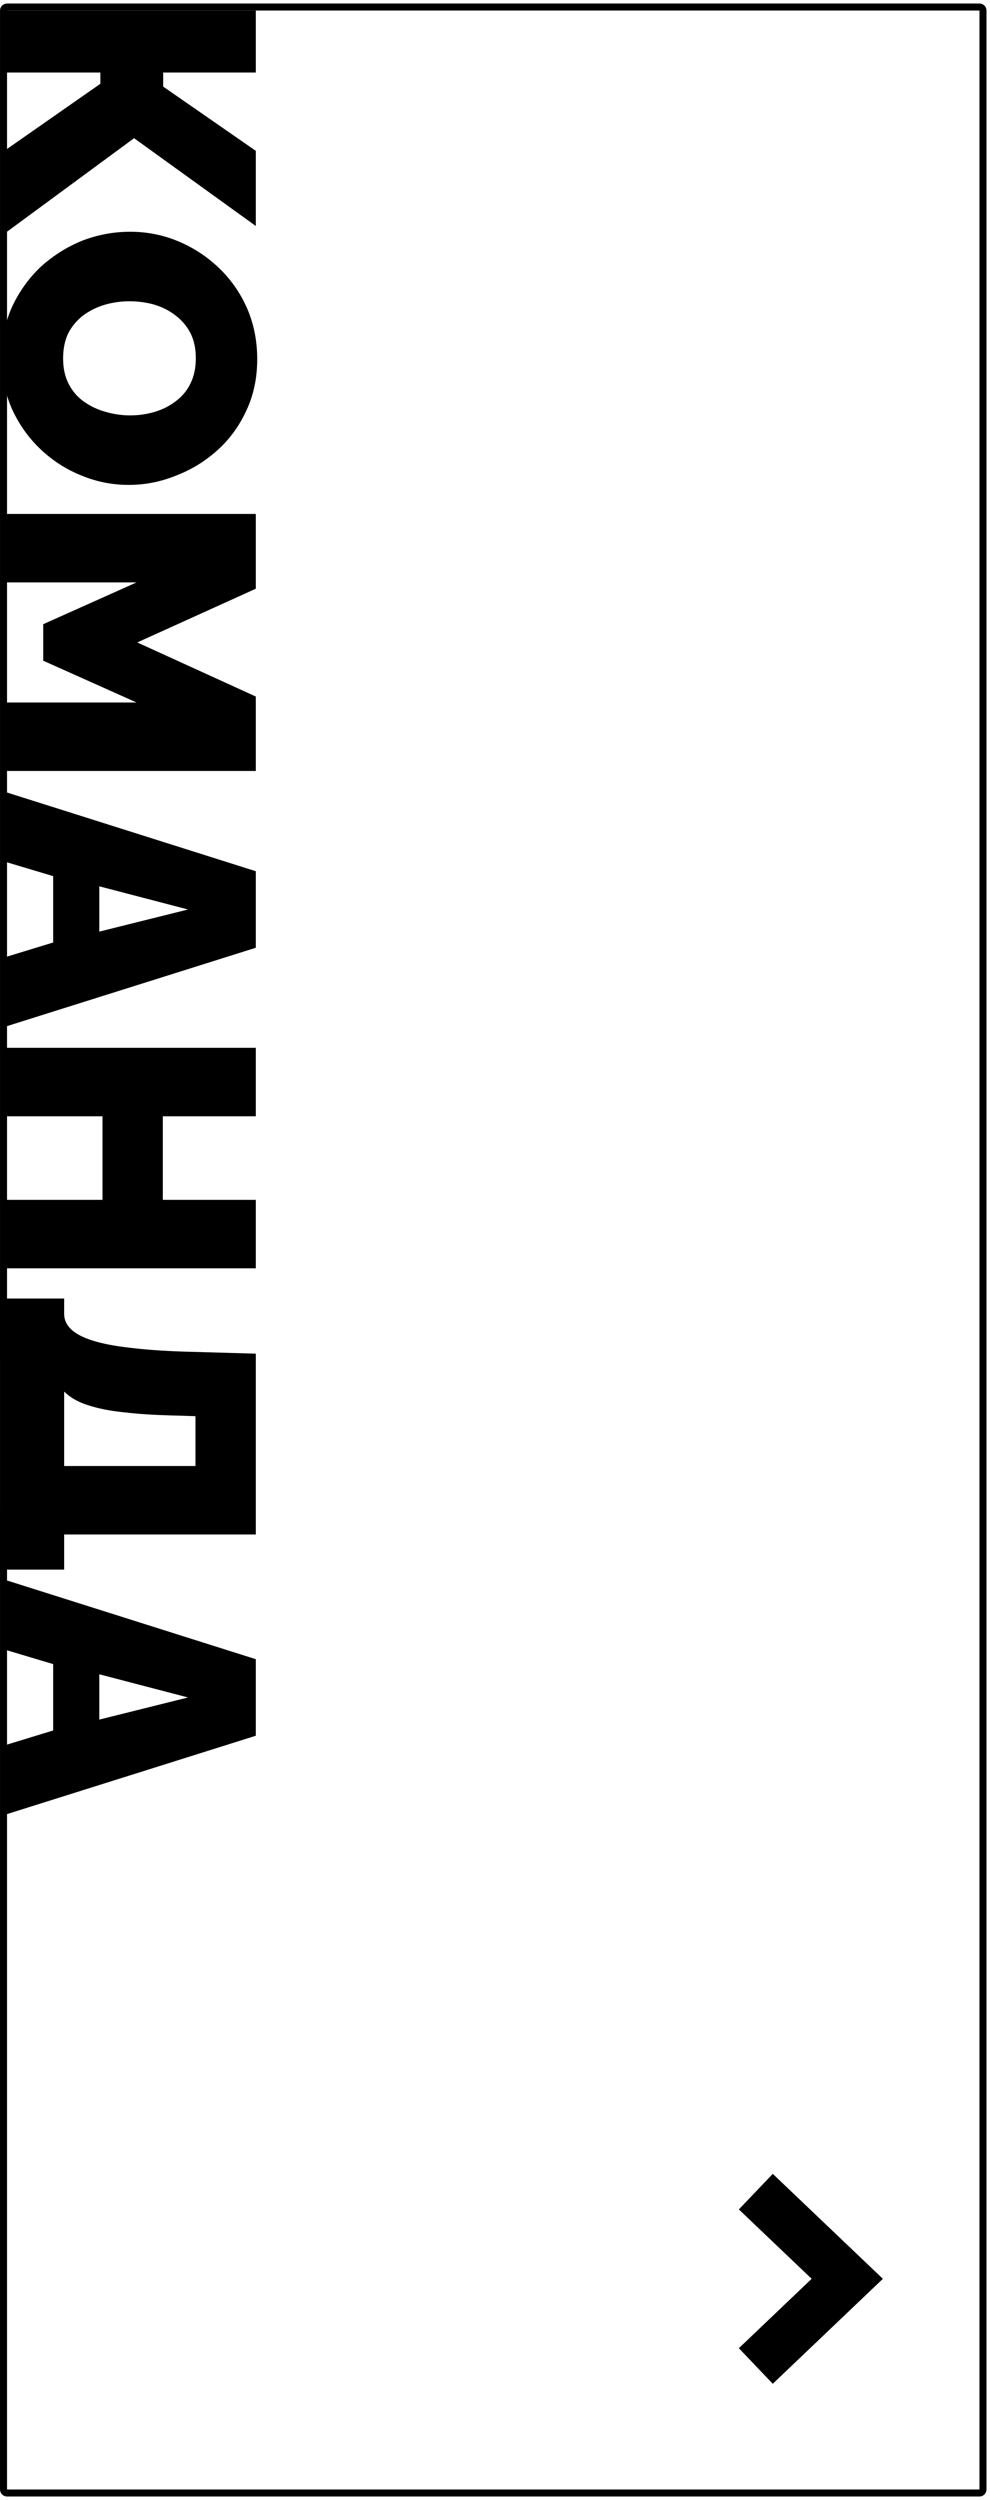
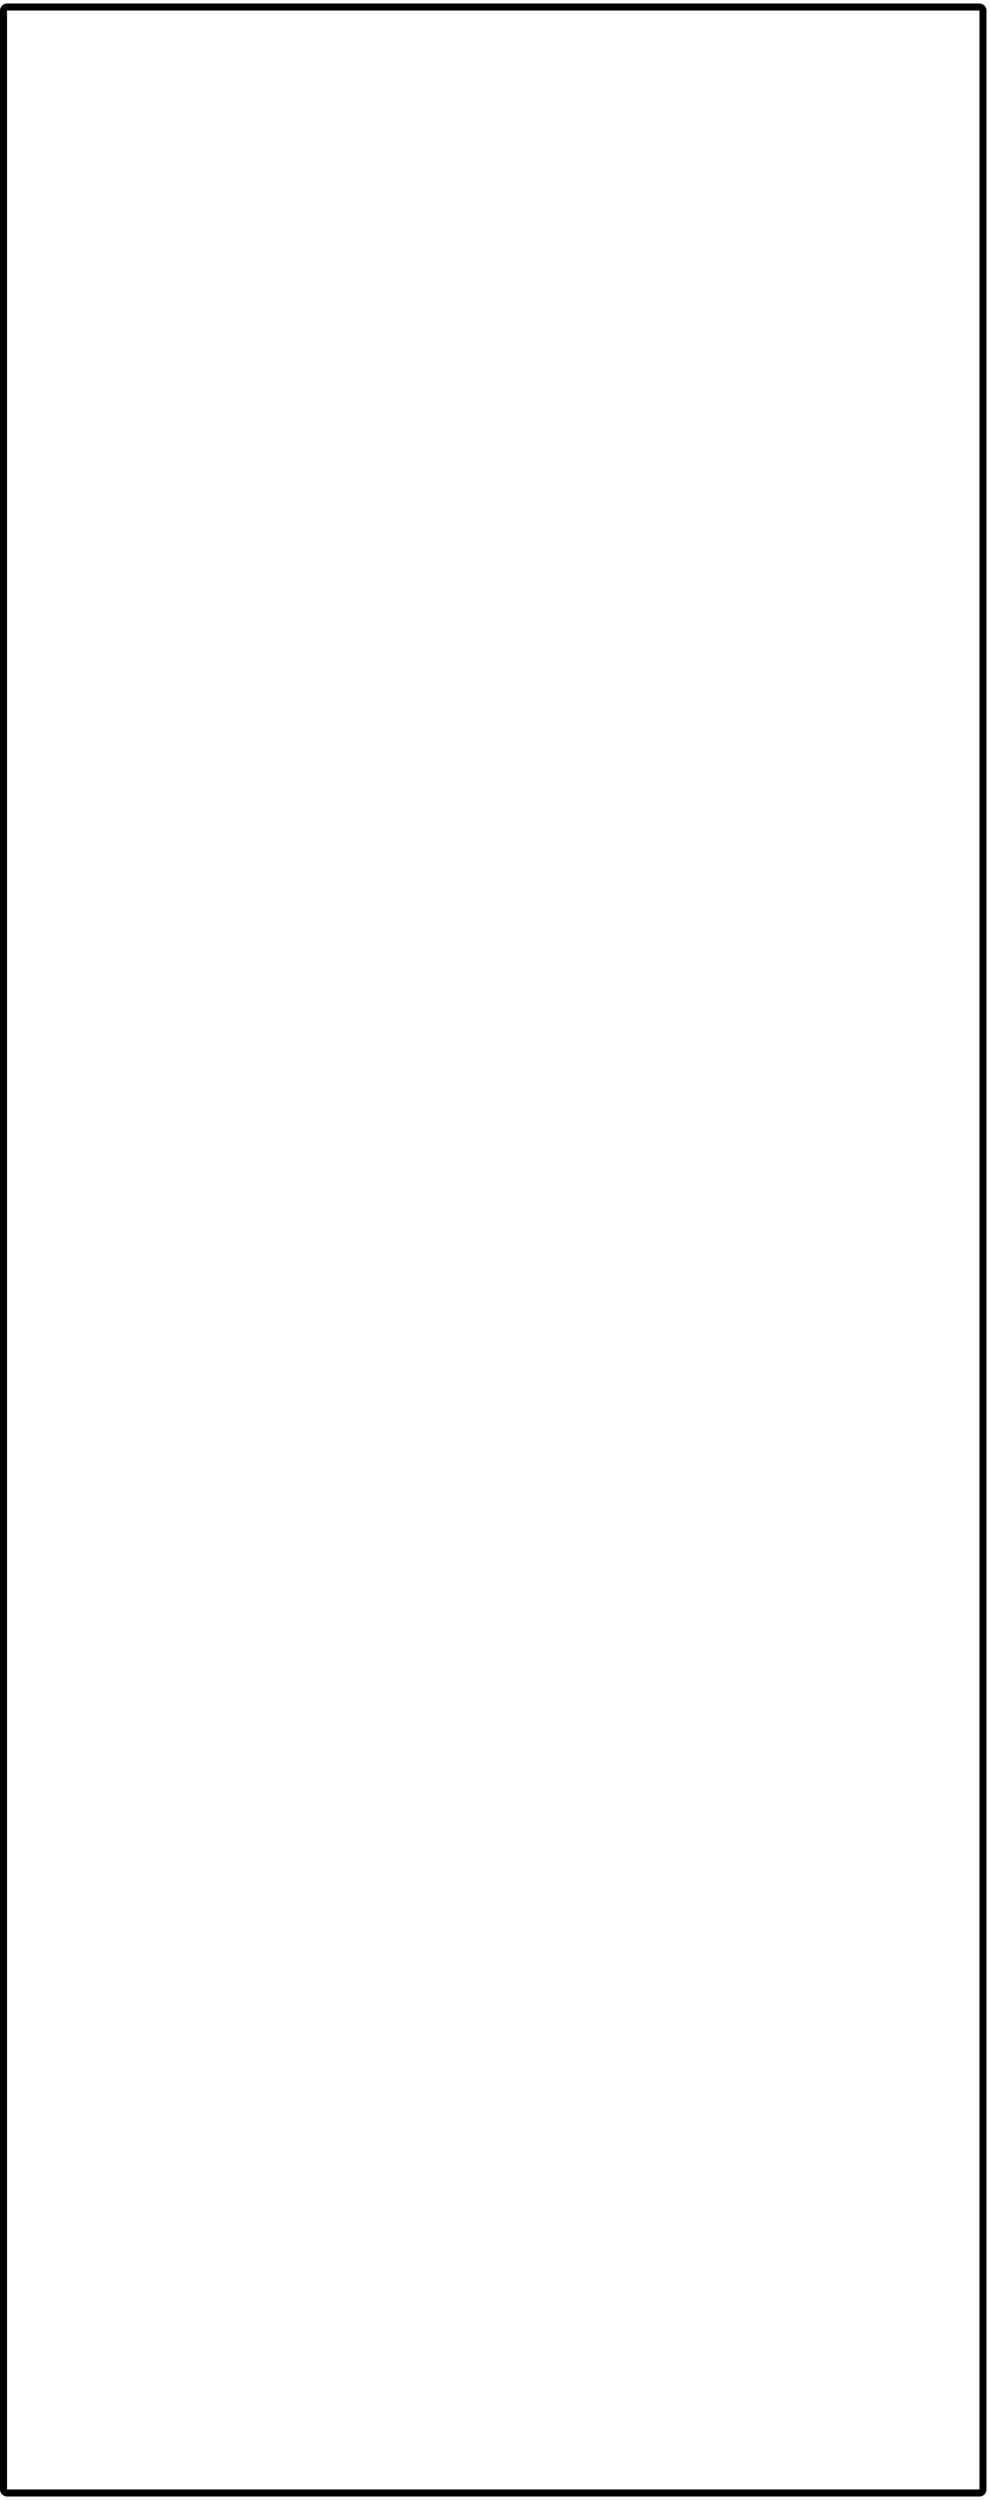
<svg xmlns="http://www.w3.org/2000/svg" width="141" height="356" viewBox="0 0 141 356" fill="none">
  <path d="M0.502 1.5L0.502 354.5C0.502 354.776 0.728 355 1.008 355H139.495C139.774 355 140 354.776 140 354.5L140 1.5C140 1.224 139.774 1 139.495 1H1.008C0.728 1 0.502 1.224 0.502 1.5Z" stroke="black" />
-   <path fill-rule="evenodd" clip-rule="evenodd" d="M0.547 1.5L36.432 1.5V10.33L23.241 10.33V12.33L36.432 21.48V32.18L19.096 19.68L0.547 33.33L0.547 21.53L14.294 11.93V10.33H0.547L0.547 1.5ZM1.38484e-06 193.409L1.77907e-06 184.909H9.139V187.109C9.139 187.943 9.476 188.676 10.15 189.309C10.824 189.943 11.852 190.476 13.233 190.909C14.615 191.343 16.35 191.676 18.439 191.909C20.562 192.176 23.055 192.359 25.919 192.459L36.432 192.759V218.509H9.139V223.509H0L3.94224e-07 215.009H0.547L0.547 193.409H1.38484e-06ZM1.76 43.601C0.749 45.801 0.244 48.251 0.244 50.951C0.244 53.618 0.732 56.051 1.709 58.251C2.72 60.451 4.068 62.351 5.753 63.951C7.471 65.585 9.409 66.835 11.565 67.701C13.722 68.601 15.979 69.051 18.338 69.051C20.629 69.051 22.853 68.618 25.009 67.751C27.2 66.918 29.171 65.718 30.923 64.151C32.675 62.585 34.057 60.701 35.068 58.501C36.112 56.301 36.634 53.851 36.634 51.151C36.634 48.518 36.146 46.085 35.169 43.851C34.191 41.651 32.844 39.735 31.125 38.101C29.441 36.501 27.52 35.251 25.363 34.351C23.207 33.451 20.932 33.001 18.54 33.001C16.215 33.001 13.957 33.418 11.767 34.251C9.611 35.118 7.657 36.335 5.904 37.901C4.186 39.501 2.804 41.401 1.76 43.601ZM14.901 43.401C16.047 43.068 17.226 42.901 18.439 42.901C19.618 42.901 20.764 43.051 21.876 43.351C23.022 43.685 24.032 44.185 24.908 44.851C25.818 45.518 26.543 46.351 27.082 47.351C27.621 48.385 27.89 49.601 27.89 51.001C27.89 52.368 27.638 53.568 27.132 54.601C26.627 55.635 25.919 56.485 25.009 57.151C24.134 57.818 23.139 58.318 22.027 58.651C20.916 58.985 19.753 59.151 18.54 59.151C17.361 59.151 16.198 58.985 15.053 58.651C13.941 58.351 12.913 57.868 11.97 57.201C11.06 56.568 10.335 55.735 9.796 54.701C9.257 53.668 8.988 52.451 8.988 51.051C8.988 49.651 9.24 48.435 9.746 47.401C10.285 46.401 10.992 45.568 11.868 44.901C12.778 44.235 13.789 43.735 14.901 43.401ZM19.45 100.034H0.547V109.784H36.432V99.184L19.551 91.484L36.432 83.834V73.184H0.547L0.547 82.934H19.45L6.157 88.884L6.157 94.084L19.45 100.034ZM36.432 134.96V124.06L0.547 112.71L0.547 122.66L7.572 124.76V134.21L0.547 136.36L0.547 146.26L36.432 134.96ZM26.779 129.51L14.143 132.66V126.21L26.779 129.51ZM0.547 180.609H36.432V170.859H23.19V158.959H36.432V149.209H0.547V158.959H14.598V170.859H0.547V180.609ZM9.139 208.759V198.159C10.015 199.026 11.161 199.676 12.576 200.109C13.991 200.576 15.676 200.909 17.63 201.109C19.618 201.343 21.91 201.493 24.504 201.559L27.84 201.659V208.759H9.139ZM36.432 247.167V236.267L0.547 224.917L0.547 234.867L7.572 236.967V246.417L0.547 248.567L0.547 258.467L36.432 247.167ZM26.779 241.717L14.143 244.867V238.417L26.779 241.717Z" fill="black" />
-   <path d="M110.18 334.5L120.671 324.5L110.18 314.5" stroke="black" stroke-width="7" stroke-linecap="square" />
</svg>